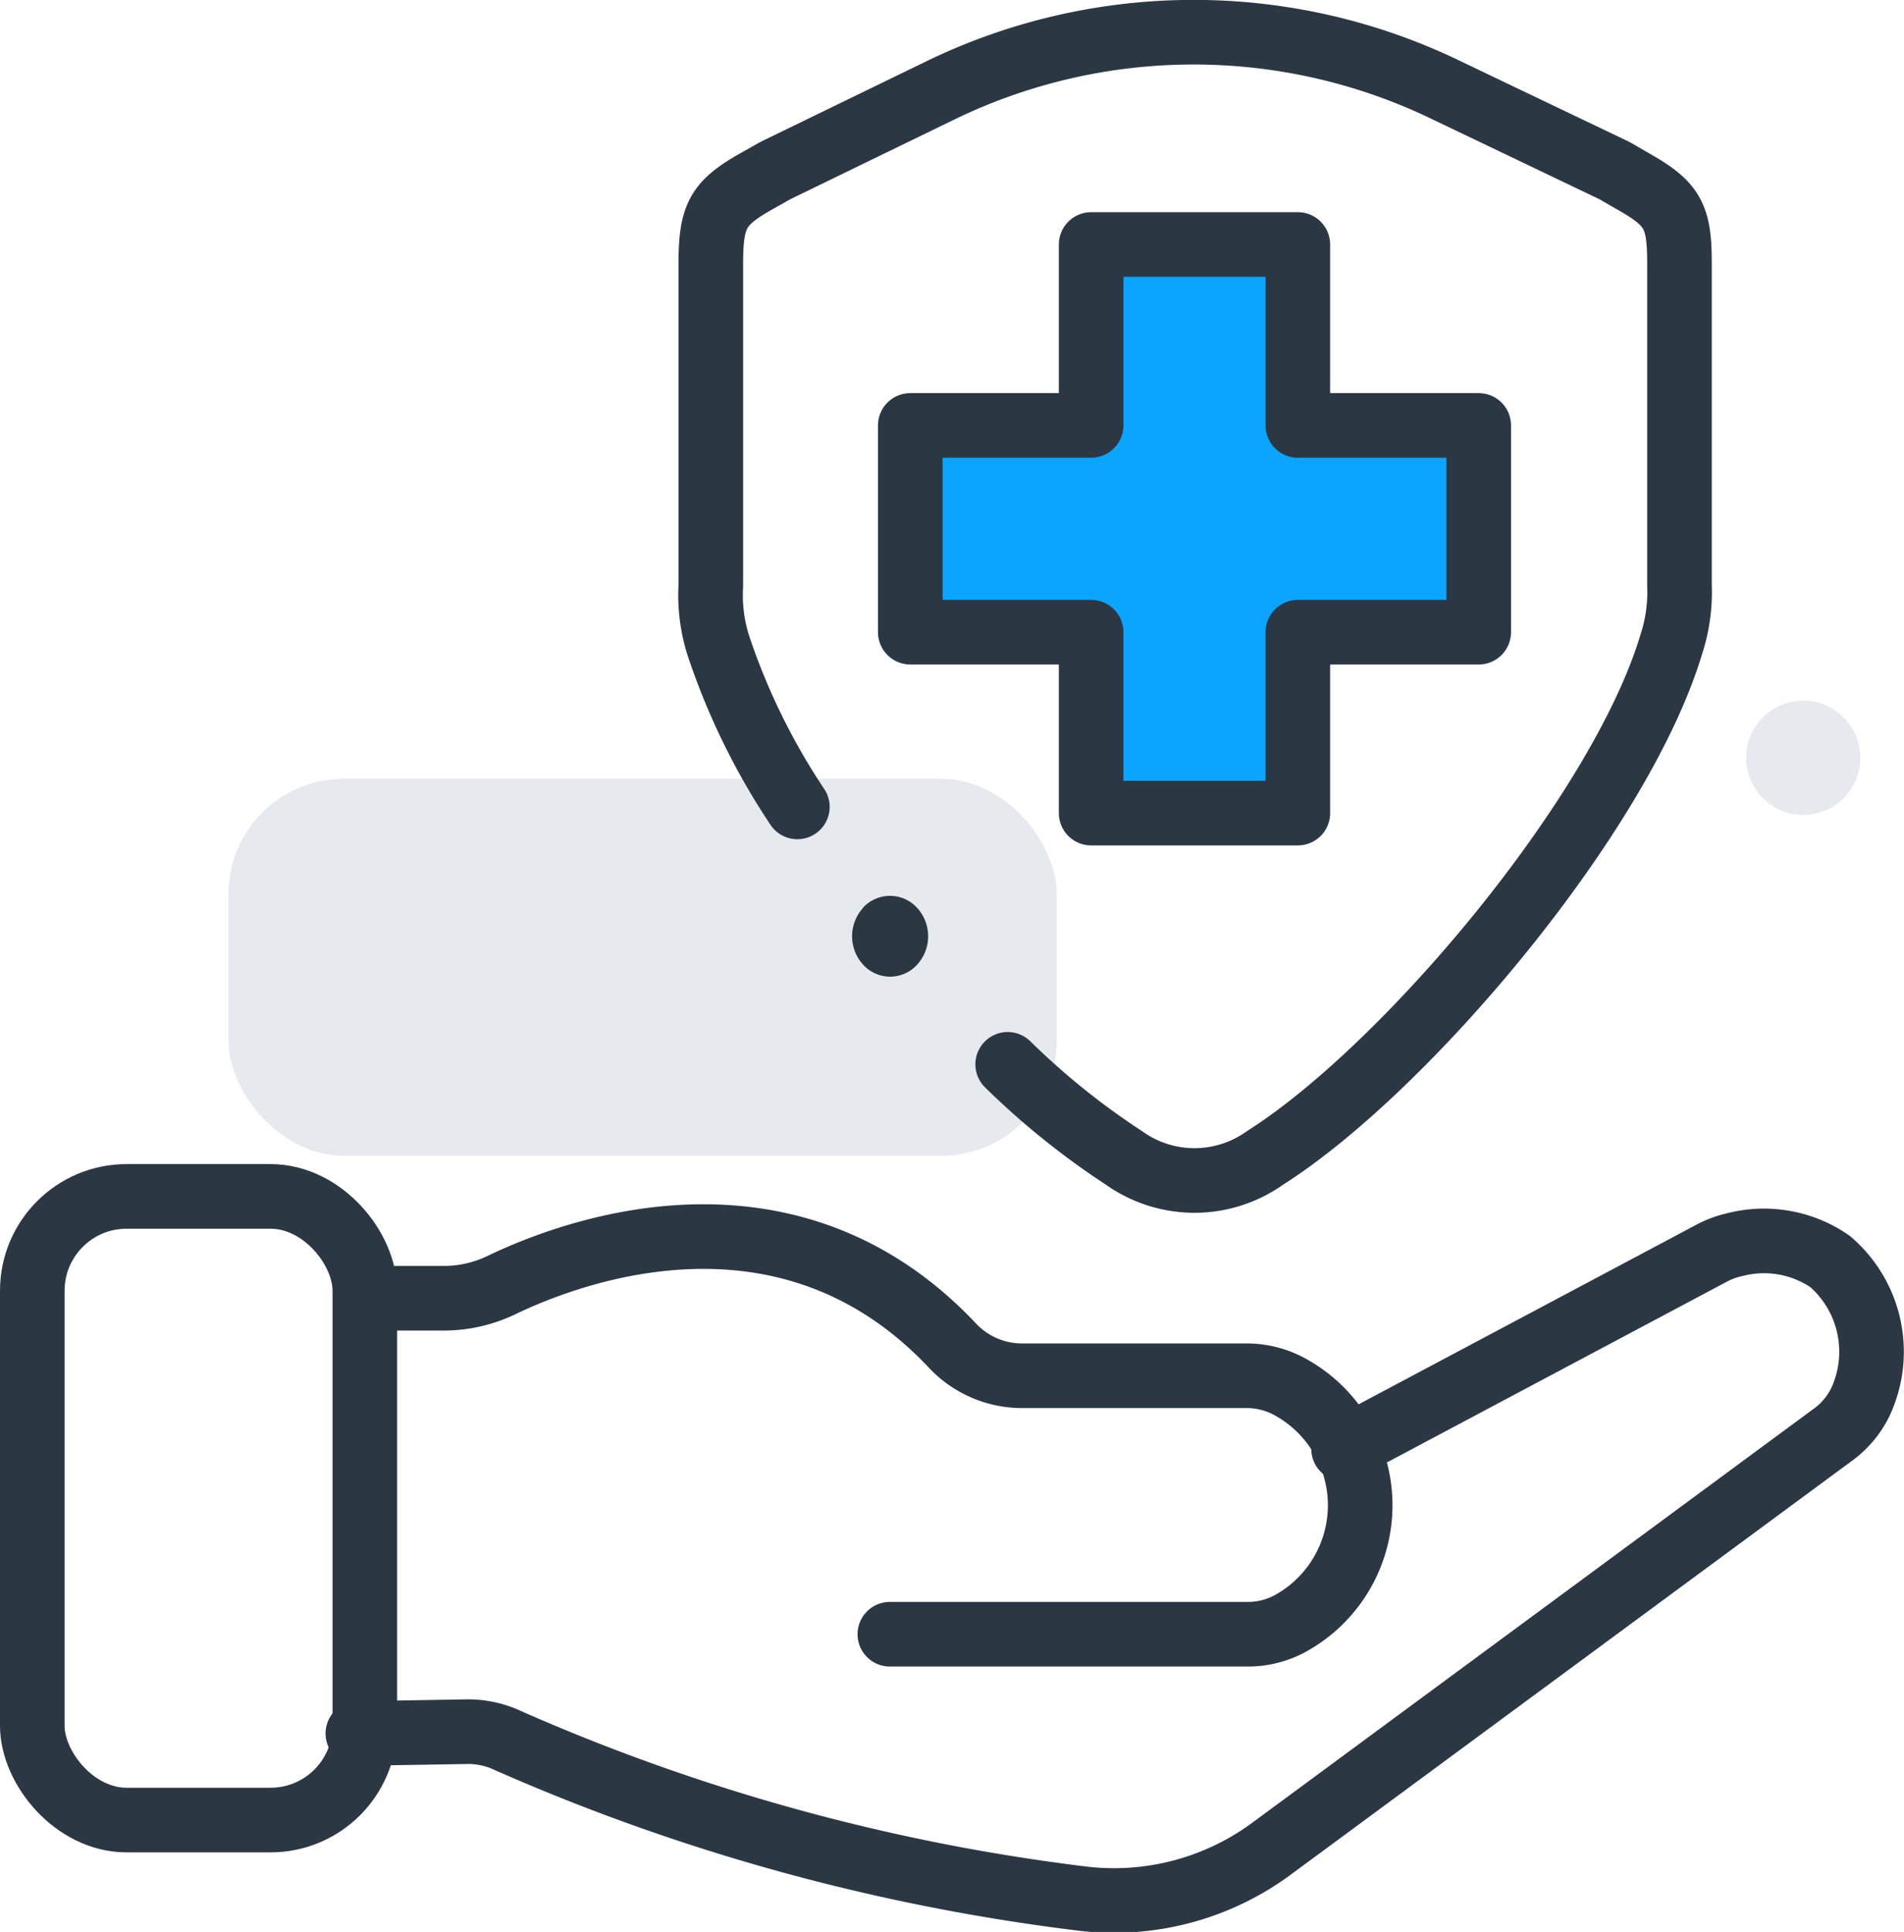
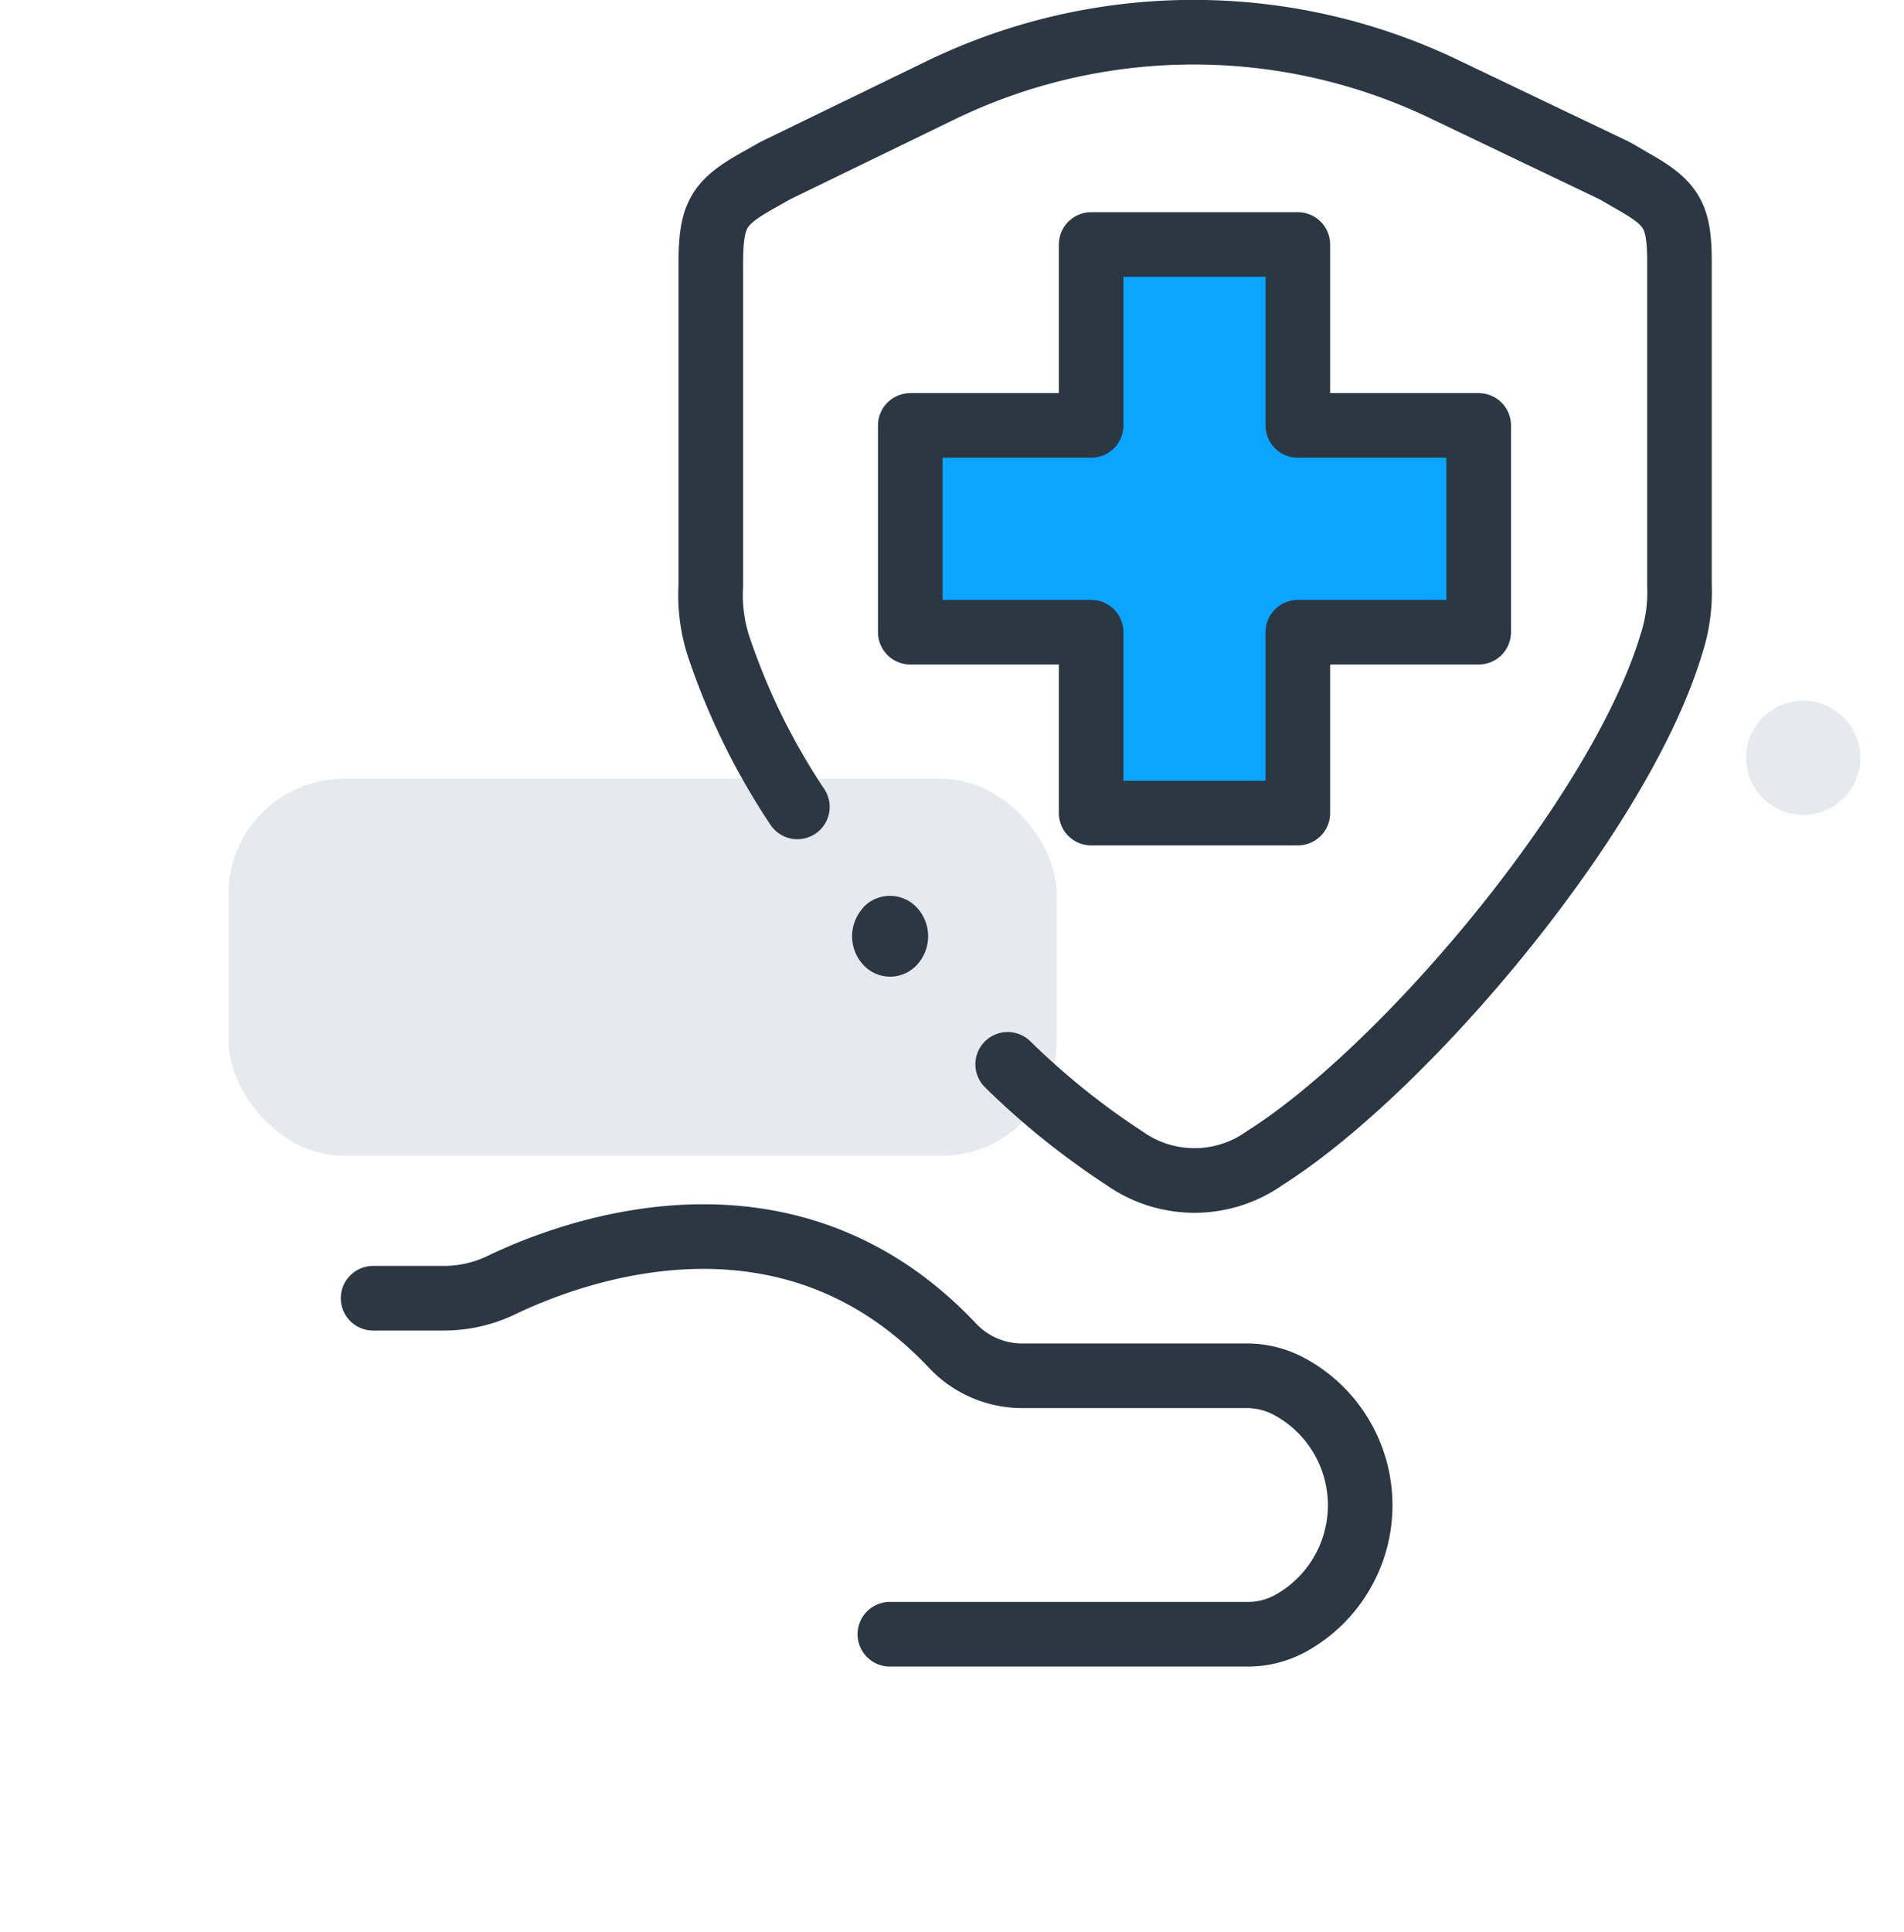
<svg xmlns="http://www.w3.org/2000/svg" viewBox="0 0 73.69 74.75">
  <defs>
    <style>.cls-1{fill:#e6eaef;}.cls-2{fill:none;}.cls-2,.cls-4{stroke:#2c3744;stroke-linecap:round;stroke-linejoin:round;stroke-width:2.5px;}.cls-3{fill:#2c3744;}.cls-4{fill:#0ba5ff;}</style>
  </defs>
  <title>Asset 1</title>
  <g id="Layer_2" data-name="Layer 2">
    <g id="Layer_1-2" data-name="Layer 1">
      <rect class="cls-1" x="8.84" y="30.13" width="32.06" height="14.59" rx="4.47" ry="4.47" transform="translate(49.74 74.85) rotate(180)" />
      <path class="cls-2" d="M39,41.18A29.22,29.22,0,0,0,43.5,44.8a4.7,4.7,0,0,0,5.46,0c5.42-3.43,13.74-13.27,15.72-19.86A6.46,6.46,0,0,0,65,22.66c0-.12,0-.25,0-.39V11c0-.33,0-.6,0-.83,0-1.82-.27-2.29-1.79-3.15l-.69-.4-.1-.05L56,3.5a22.45,22.45,0,0,0-19.61,0L30.09,6.56l-.1.05L29.3,7c-1.51.85-1.78,1.33-1.79,3.15,0,.23,0,.5,0,.82V22.27c0,.14,0,.27,0,.39a6.46,6.46,0,0,0,.28,2.28,26.07,26.07,0,0,0,3.07,6.28" />
      <path class="cls-3" d="M33.41,35.12a1.63,1.63,0,0,0,0,2.21h0a1.41,1.41,0,0,0,2.08,0,1.63,1.63,0,0,0,0-2.21,1.42,1.42,0,0,0-2.09,0Z" />
-       <rect class="cls-2" x="1.25" y="46.29" width="12.87" height="24.13" rx="3.65" ry="3.65" />
      <path class="cls-2" d="M14.44,50.23h2.74a5.14,5.14,0,0,0,2.23-.51c2.79-1.34,11.07-4.42,17.44,2.33a3.7,3.7,0,0,0,2.68,1.18h8.66a3.48,3.48,0,0,1,1.7.41,5.22,5.22,0,0,1,0,9.2,3.44,3.44,0,0,1-1.65.39H34.44" />
-       <path class="cls-2" d="M52,56.06l14.24-7.57a3.49,3.49,0,0,1,.89-.33,4.5,4.5,0,0,1,3.7.65,4.6,4.6,0,0,1,1.32,5.08,3.4,3.4,0,0,1-1.25,1.65L49.29,71.47a10.28,10.28,0,0,1-7.31,2,78.69,78.69,0,0,1-11.54-2.28,78.68,78.68,0,0,1-10.77-3.84A3.63,3.63,0,0,0,18.13,67l-4.28.07" />
      <circle class="cls-1" cx="69.79" cy="29.32" r="2.21" />
      <polygon class="cls-4" points="35.23 16.46 42.23 16.46 42.23 9.46 50.23 9.46 50.23 16.46 57.23 16.46 57.23 24.46 50.23 24.46 50.23 31.46 42.23 31.46 42.23 24.46 35.23 24.46 35.23 16.46" />
    </g>
  </g>
</svg>